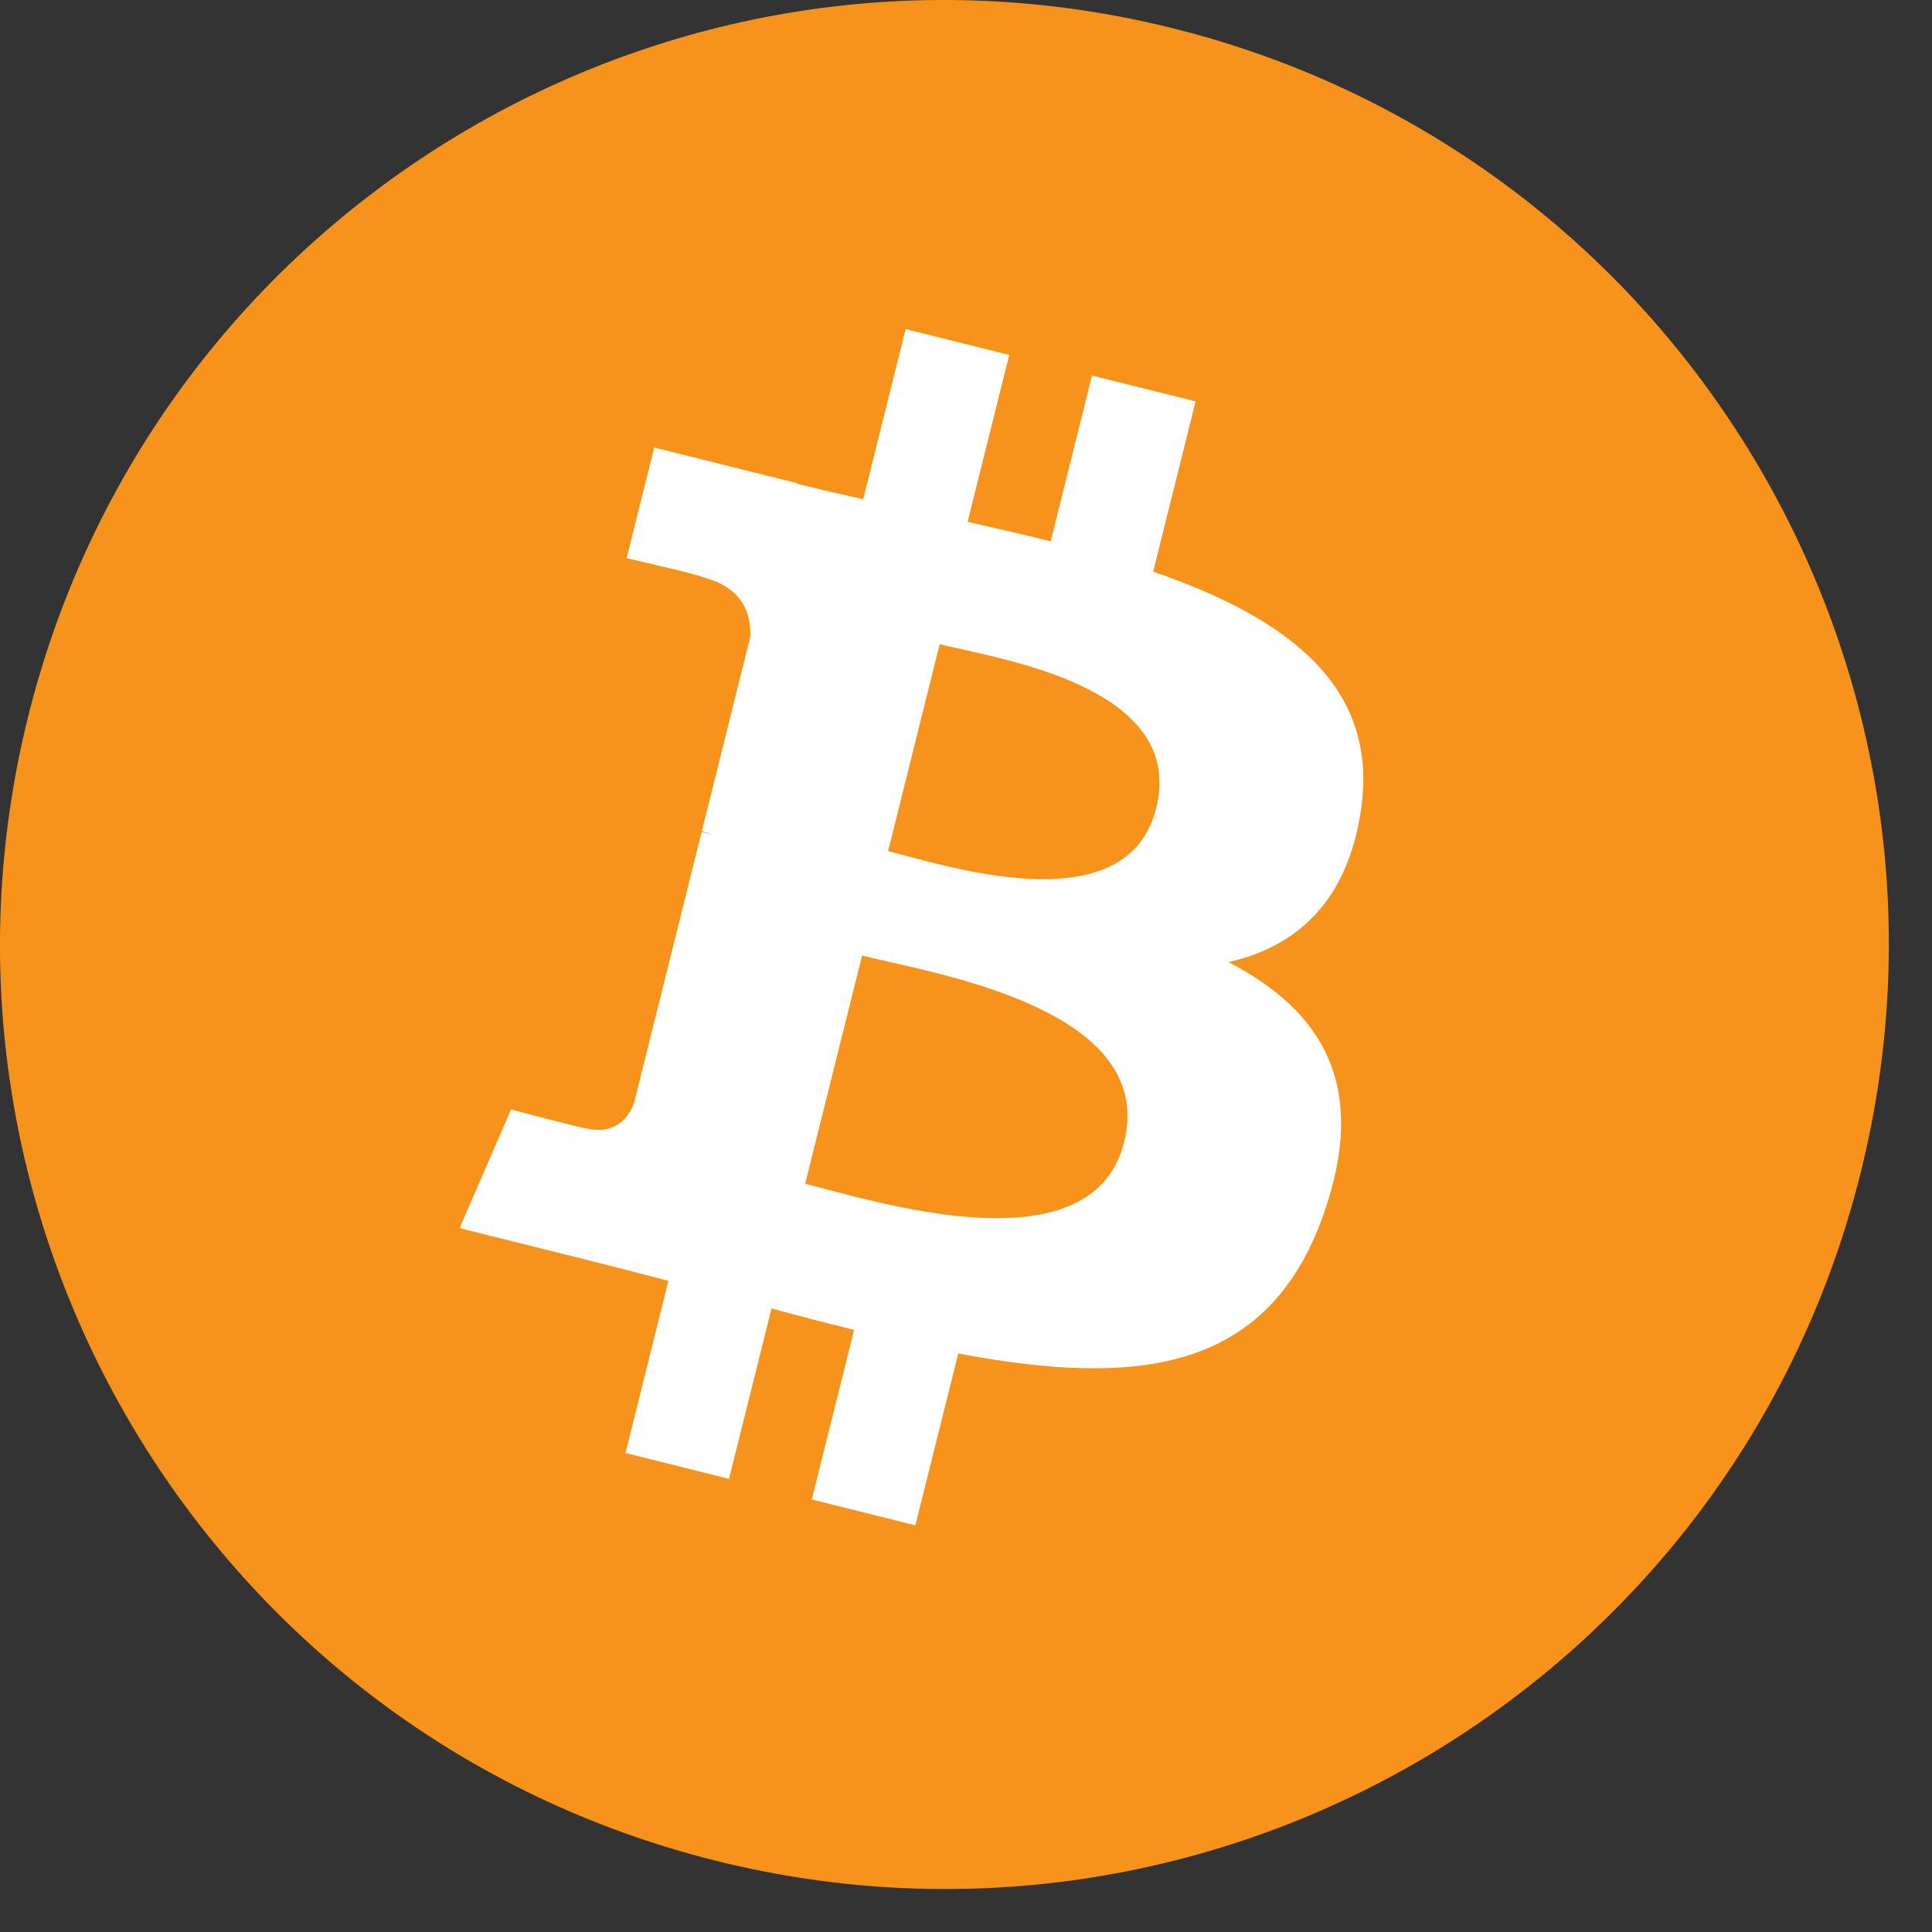
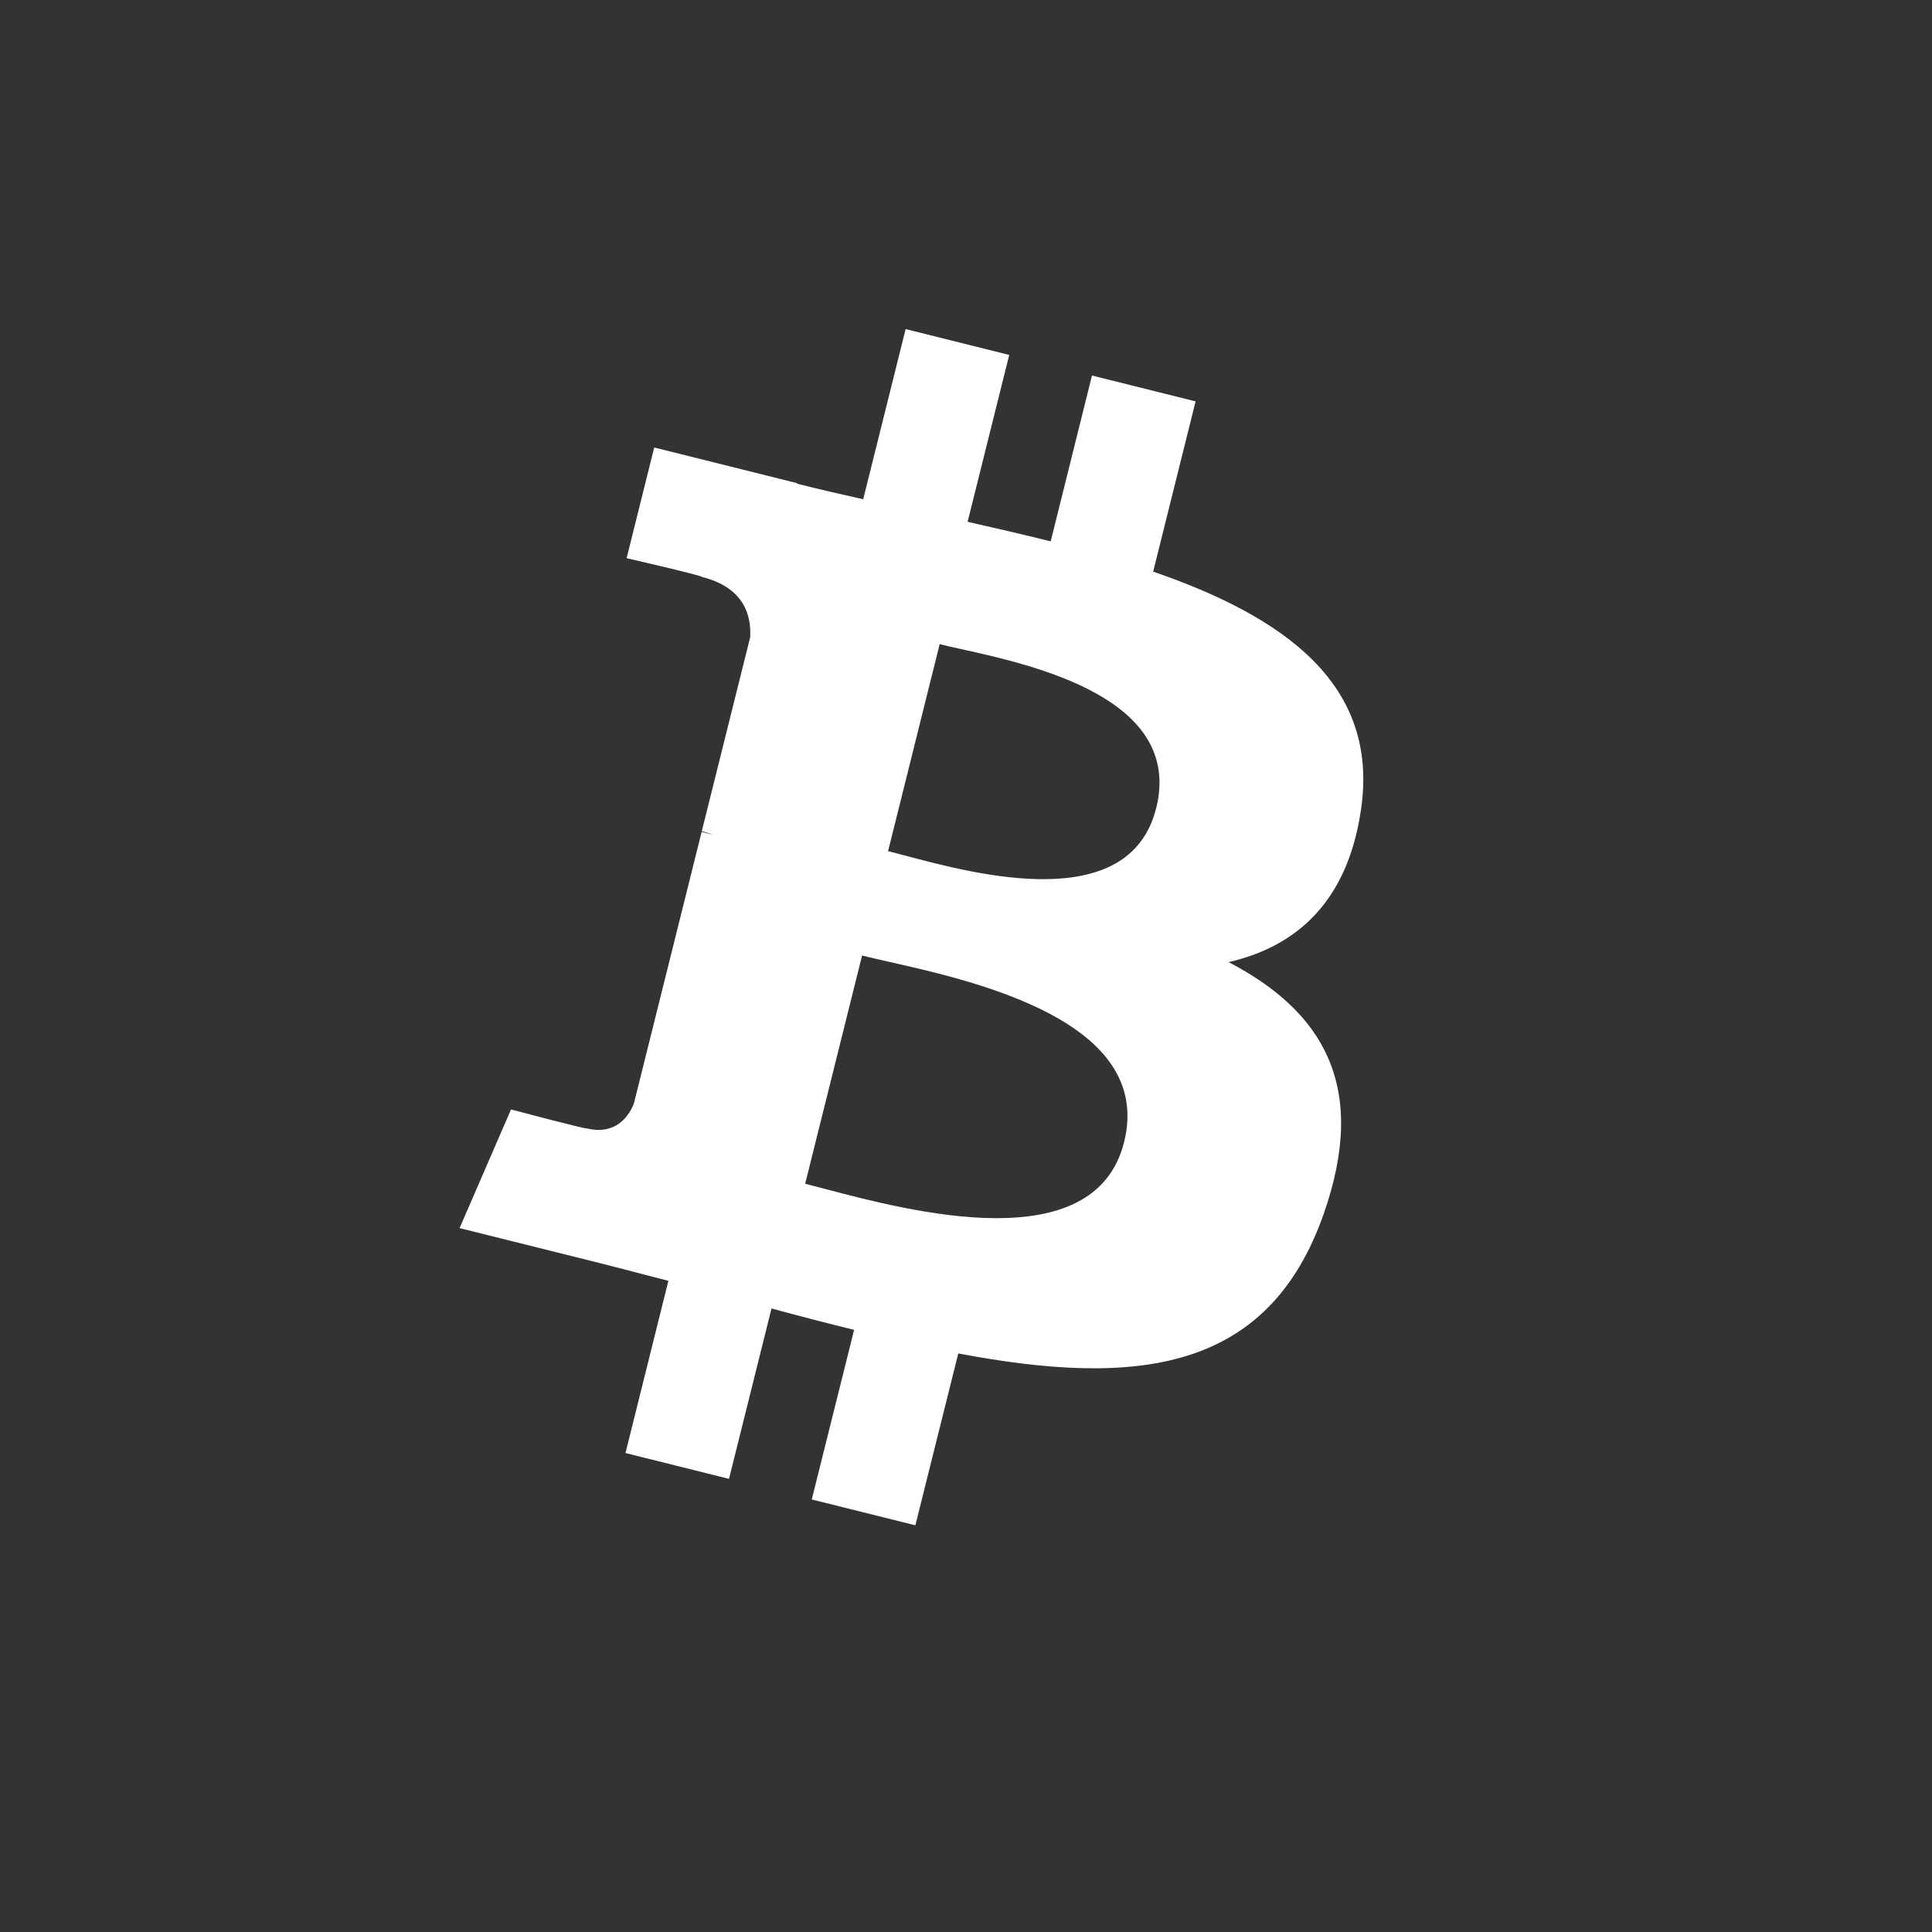
<svg xmlns="http://www.w3.org/2000/svg" width="24" height="24" viewBox="0 0 24 24" fill="none">
  <rect x="0" y="0" width="24" height="24" fill="#333333" stroke="none" />
-   <path d="M23.113 14.572C21.546 20.858 15.179 24.683 8.893 23.115C2.609 21.548 -1.216 15.181 0.351 8.896C1.918 2.61 8.284 -1.216 14.569 0.351C20.855 1.918 24.68 8.286 23.113 14.572L23.113 14.572H23.113Z" fill="#F7931A" />
  <path fill-rule="evenodd" clip-rule="evenodd" d="M16.906 10.062C17.14 8.5 15.951 7.661 14.325 7.101L14.852 4.986L13.565 4.665L13.052 6.725C12.713 6.64 12.366 6.561 12.02 6.482L12.537 4.409L11.25 4.088L10.723 6.202C10.443 6.139 10.168 6.076 9.901 6.009L9.902 6.002L8.127 5.559L7.784 6.934C7.784 6.934 8.739 7.153 8.719 7.167C9.241 7.297 9.335 7.642 9.319 7.916L8.718 10.325C8.754 10.334 8.801 10.348 8.852 10.368L8.815 10.359C8.783 10.351 8.75 10.343 8.716 10.334L7.874 13.71C7.811 13.868 7.649 14.106 7.284 14.016C7.297 14.034 6.348 13.782 6.348 13.782L5.709 15.256L7.385 15.674C7.568 15.72 7.75 15.767 7.929 15.814C8.054 15.847 8.179 15.879 8.303 15.911L7.77 18.05L9.056 18.371L9.584 16.254C9.935 16.35 10.276 16.438 10.61 16.52L10.084 18.627L11.371 18.948L11.904 16.813C14.1 17.228 15.751 17.061 16.445 15.075C17.005 13.476 16.418 12.554 15.262 11.952C16.104 11.758 16.738 11.205 16.906 10.062L16.906 10.062L16.906 10.062ZM13.964 14.187C13.599 15.654 11.303 15.047 10.252 14.77L10.252 14.77C10.158 14.745 10.074 14.723 10.002 14.705L10.709 11.87C10.796 11.892 10.904 11.916 11.025 11.944L11.025 11.944C12.112 12.188 14.338 12.687 13.964 14.187H13.964ZM11.243 10.628C12.119 10.862 14.03 11.372 14.362 10.039H14.363C14.702 8.675 12.845 8.264 11.939 8.063C11.837 8.041 11.747 8.021 11.673 8.002L11.032 10.573C11.093 10.588 11.164 10.607 11.243 10.628Z" fill="white" />
</svg>